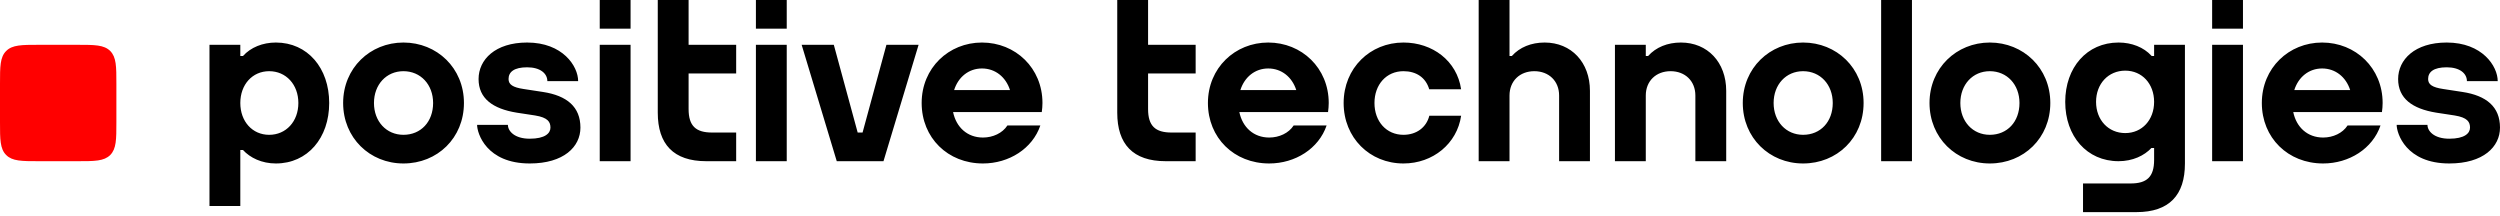
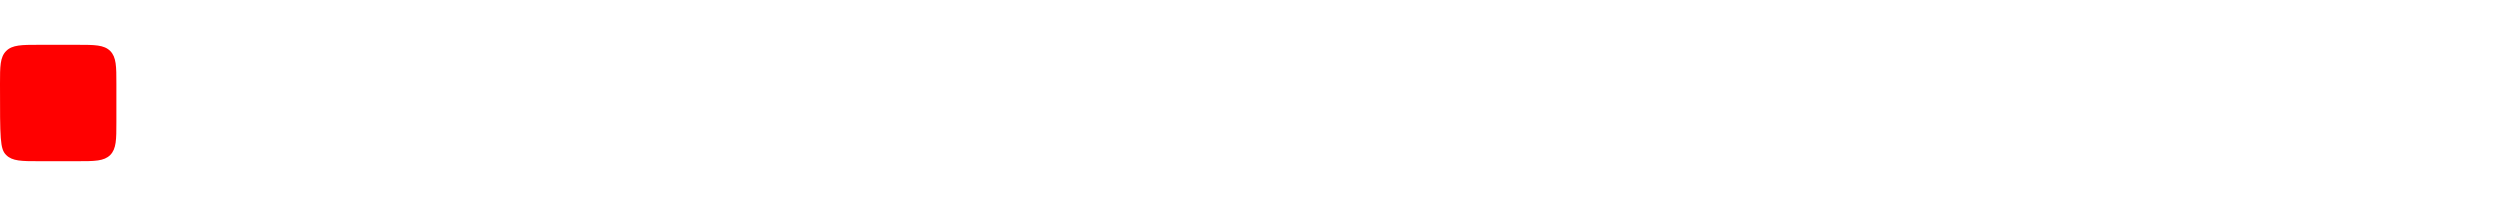
<svg xmlns="http://www.w3.org/2000/svg" width="255" height="22" viewBox="0 0 255 22" fill="none">
-   <path d="M55.381 9.38L53.402 9.077C52.308 8.914 51.872 8.621 51.872 8.062C51.872 7.341 52.429 6.865 53.768 6.865C55.107 6.865 55.83 7.494 55.83 8.278H58.971C58.971 6.746 57.392 4.338 53.768 4.338C50.509 4.338 48.814 6.084 48.814 8.062C48.814 10.041 50.259 11.095 52.703 11.491L54.581 11.778C55.885 11.988 56.146 12.441 56.146 13.017C56.146 13.592 55.596 14.148 54.034 14.148C52.472 14.148 51.806 13.366 51.806 12.734H48.664C48.664 13.599 49.611 16.674 54.034 16.674C57.502 16.674 59.204 14.972 59.204 13.017C59.204 10.899 57.825 9.752 55.381 9.38ZM70.237 0H67.092V11.495C67.092 14.701 68.69 16.442 72.037 16.442H75.089V13.519H72.631C70.979 13.519 70.237 12.85 70.237 11.122V7.494H75.089V4.571H70.237V0ZM30.433 10.506C30.433 8.626 29.18 7.261 27.455 7.261C25.741 7.261 24.512 8.626 24.512 10.506C24.512 12.387 25.741 13.752 27.455 13.752C29.18 13.752 30.433 12.387 30.433 10.506ZM33.578 10.506C33.578 14.074 31.372 16.674 28.139 16.674C26.694 16.674 25.513 16.095 24.784 15.3H24.512V21.012H21.367V4.571H24.512V5.713H24.784C25.571 4.831 26.797 4.338 28.139 4.338C31.372 4.338 33.578 6.939 33.578 10.506ZM97.32 9.184H103.02C102.592 7.857 101.521 6.984 100.16 6.984C98.808 6.984 97.744 7.857 97.32 9.184ZM106.331 10.506C106.331 10.82 106.303 11.123 106.262 11.421L106.269 11.43H97.214C97.534 12.978 98.667 14.029 100.259 14.029C101.273 14.029 102.249 13.583 102.755 12.798H106.115C105.314 15.157 102.922 16.674 100.259 16.674C96.671 16.674 94.009 14.052 94.009 10.506C94.009 6.939 96.762 4.338 100.16 4.338C103.579 4.338 106.331 6.939 106.331 10.506ZM77.103 16.442H80.247V4.571H77.103V16.442ZM77.103 2.923H80.247V0H77.103V2.923ZM61.173 16.442H64.318V4.571H61.173V16.442ZM61.173 2.923H64.318V0H61.173V2.923ZM44.177 10.506C44.177 8.626 42.904 7.261 41.151 7.261C39.409 7.261 38.145 8.626 38.145 10.506C38.145 12.387 39.409 13.751 41.151 13.751C42.933 13.751 44.177 12.417 44.177 10.506ZM47.322 10.506C47.322 14.074 44.613 16.674 41.151 16.674C37.71 16.674 35 14.052 35 10.506C35 6.939 37.753 4.338 41.151 4.338C44.57 4.338 47.322 6.939 47.322 10.506ZM87.982 13.519H87.483L85.049 4.571H81.769L85.349 16.442H90.116L93.696 4.571H90.415L87.982 13.519ZM251.176 9.38L249.198 9.077C248.104 8.914 247.668 8.621 247.668 8.062C247.668 7.341 248.225 6.865 249.564 6.865C250.903 6.865 251.626 7.494 251.626 8.278H254.767C254.767 6.746 253.188 4.338 249.564 4.338C246.305 4.338 244.609 6.084 244.609 8.062C244.609 10.041 246.055 11.095 248.499 11.491L250.377 11.778C251.681 11.988 251.942 12.441 251.942 13.017C251.942 13.592 251.392 14.148 249.83 14.148C248.267 14.148 247.601 13.366 247.601 12.734H244.46C244.46 13.599 245.407 16.674 249.83 16.674C253.298 16.674 255 14.972 255 13.017C255 10.899 253.62 9.752 251.176 9.38ZM216.776 13.574C218.489 13.574 219.718 12.235 219.719 10.391V10.389C219.718 8.544 218.489 7.206 216.776 7.206C215.05 7.206 213.798 8.545 213.798 10.39C213.798 12.235 215.05 13.574 216.776 13.574ZM219.719 4.571H222.863V16.688C222.863 19.895 221.266 21.636 217.919 21.636H212.468V18.713H217.325C218.977 18.713 219.719 18.044 219.719 16.316V15.093H219.447C218.718 15.873 217.536 16.442 216.092 16.442C212.859 16.442 210.653 13.89 210.653 10.39C210.653 6.89 212.859 4.338 216.092 4.338C217.434 4.338 218.66 4.821 219.447 5.687C219.45 5.69 219.462 5.704 219.47 5.713H219.719V4.571ZM171.453 4.338C170.093 4.338 168.905 4.816 168.106 5.713H167.87V4.571H164.724V16.442H167.87V9.741C167.87 8.266 168.915 7.261 170.399 7.261C171.883 7.261 172.928 8.266 172.928 9.741V16.442H176.073V9.264C176.073 6.356 174.172 4.338 171.453 4.338ZM191.876 16.442H195.02V0H191.876V16.442ZM234.017 9.184H239.717C239.29 7.857 238.218 6.984 236.857 6.984C235.505 6.984 234.441 7.857 234.017 9.184ZM243.028 10.506C243.028 10.82 243 11.123 242.959 11.421L242.966 11.43H233.911C234.231 12.978 235.364 14.029 236.957 14.029C237.97 14.029 238.946 13.583 239.452 12.798H242.812C242.011 15.157 239.619 16.674 236.957 16.674C233.368 16.674 230.707 14.052 230.707 10.506C230.707 6.939 233.459 4.338 236.857 4.338C240.276 4.338 243.028 6.939 243.028 10.506ZM225.638 16.442H228.783V4.571H225.638V16.442ZM225.638 2.923H228.783V0H225.638V2.923ZM205.987 10.506C205.987 8.626 204.714 7.261 202.96 7.261C201.219 7.261 199.955 8.626 199.955 10.506C199.955 12.387 201.219 13.751 202.96 13.751C204.743 13.751 205.987 12.417 205.987 10.506ZM209.132 10.506C209.132 14.074 206.423 16.674 202.96 16.674C199.52 16.674 196.81 14.052 196.81 10.506C196.81 6.939 199.563 4.338 202.96 4.338C206.379 4.338 209.132 6.939 209.132 10.506ZM186.941 10.506C186.941 8.626 185.668 7.261 183.915 7.261C182.173 7.261 180.909 8.626 180.909 10.506C180.909 12.387 182.173 13.751 183.915 13.751C185.697 13.751 186.941 12.417 186.941 10.506ZM190.086 10.506C190.086 14.074 187.377 16.674 183.914 16.674C180.474 16.674 177.764 14.052 177.764 10.506C177.764 6.939 180.517 4.338 183.914 4.338C187.333 4.338 190.086 6.939 190.086 10.506ZM117.104 0H113.959V11.495C113.959 14.701 115.557 16.442 118.903 16.442H121.956V13.519H119.498C117.845 13.519 117.104 12.85 117.104 11.122V7.494H121.956V4.571H117.104V0ZM143.152 13.751C141.41 13.751 140.196 12.387 140.196 10.506C140.196 8.626 141.41 7.261 143.152 7.261C144.448 7.261 145.424 7.896 145.782 9.108H149.034C148.611 6.21 146.122 4.338 143.152 4.338C139.754 4.338 137.051 6.939 137.051 10.506C137.051 14.052 139.711 16.674 143.152 16.674C146.16 16.674 148.621 14.65 149.036 11.805H145.791C145.492 13.003 144.474 13.751 143.152 13.751ZM157.553 4.338C156.194 4.338 155.006 4.816 154.207 5.713H153.97V0H150.825V16.442H153.97V9.741C153.97 8.266 155.016 7.261 156.5 7.261C157.984 7.261 159.029 8.266 159.029 9.741V16.442H162.174V9.264C162.174 6.356 160.273 4.338 157.553 4.338ZM126.519 9.184H132.218C131.791 7.857 130.719 6.984 129.359 6.984C128.007 6.984 126.943 7.857 126.519 9.184ZM135.53 10.506C135.53 10.82 135.502 11.123 135.461 11.421L135.467 11.43H126.413C126.733 12.978 127.866 14.029 129.458 14.029C130.472 14.029 131.448 13.583 131.953 12.798H135.314C134.512 15.157 132.121 16.674 129.458 16.674C125.869 16.674 123.208 14.052 123.208 10.506C123.208 6.939 125.961 4.338 129.359 4.338C132.778 4.338 135.53 6.939 135.53 10.506Z" fill="black" />
-   <path d="M11.871 12.485V8.528C11.871 6.794 11.871 5.83 11.241 5.2C10.612 4.571 9.648 4.571 7.914 4.571H3.957C2.223 4.571 1.259 4.571 0.63 5.2C0 5.83 0 6.794 0 8.528V12.485C0 14.219 0 15.182 0.63 15.812C1.259 16.442 2.223 16.442 3.957 16.442H7.914C9.648 16.442 10.612 16.442 11.241 15.812C11.871 15.182 11.871 14.219 11.871 12.485Z" fill="#FF0000" />
+   <path d="M11.871 12.485V8.528C11.871 6.794 11.871 5.83 11.241 5.2C10.612 4.571 9.648 4.571 7.914 4.571H3.957C2.223 4.571 1.259 4.571 0.63 5.2C0 5.83 0 6.794 0 8.528C0 14.219 0 15.182 0.63 15.812C1.259 16.442 2.223 16.442 3.957 16.442H7.914C9.648 16.442 10.612 16.442 11.241 15.812C11.871 15.182 11.871 14.219 11.871 12.485Z" fill="#FF0000" />
</svg>